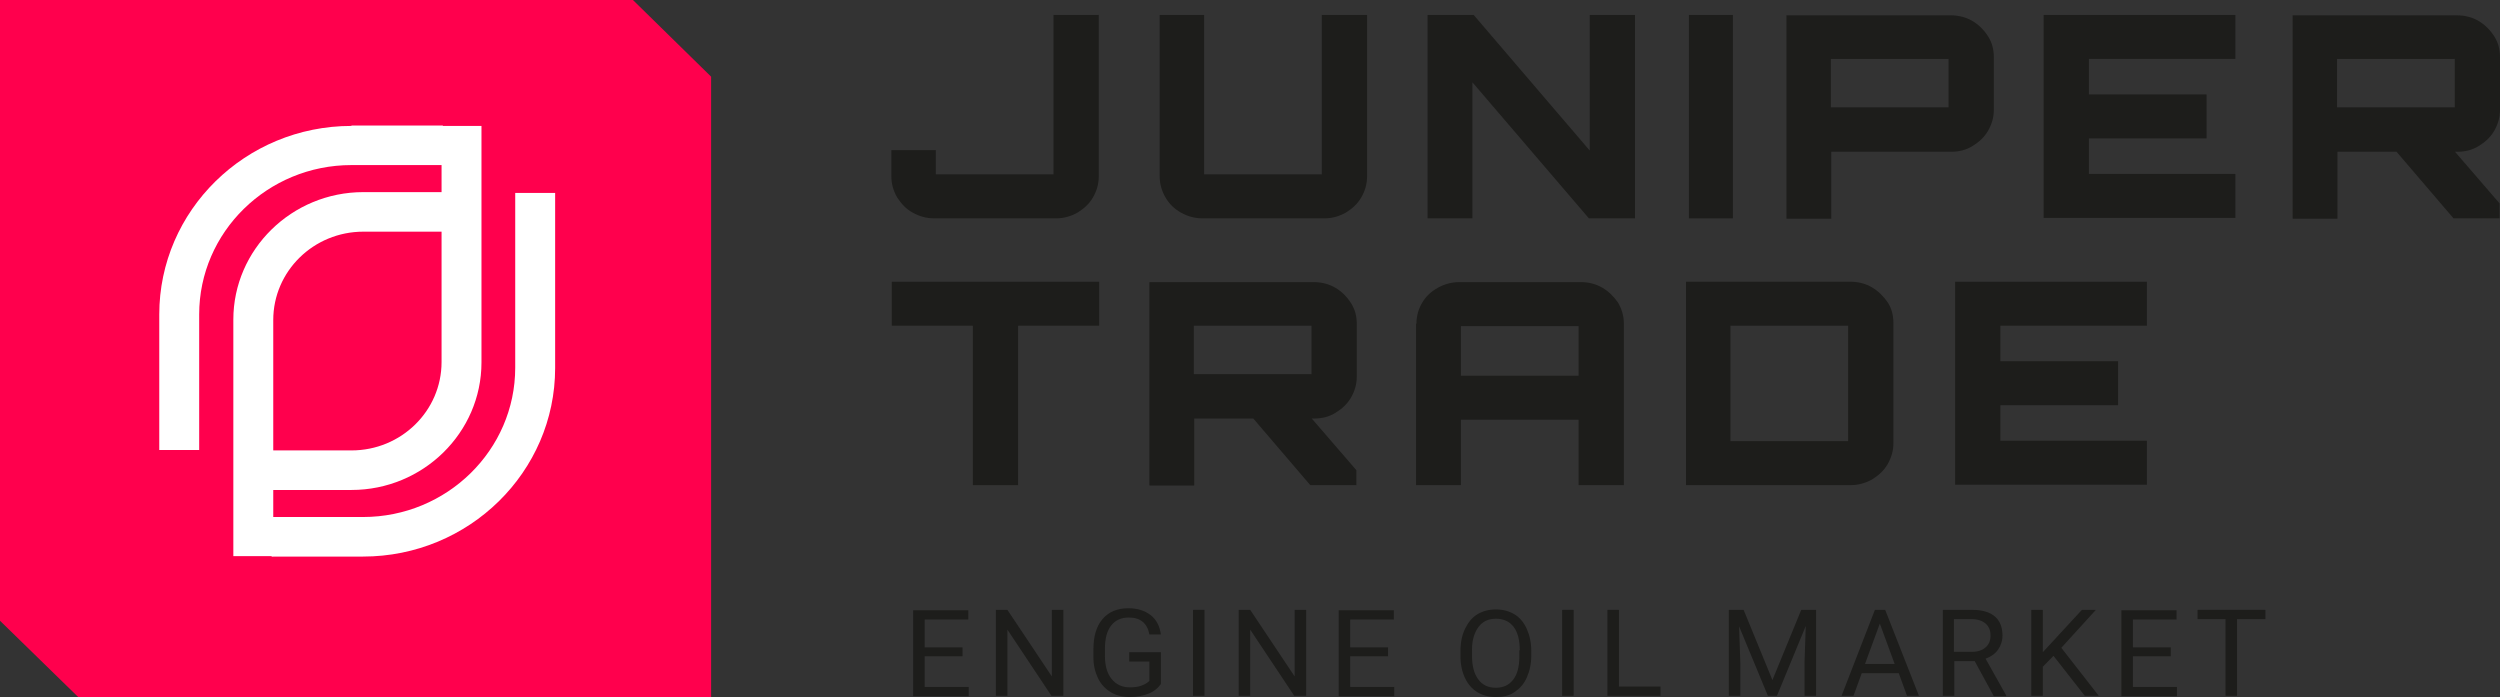
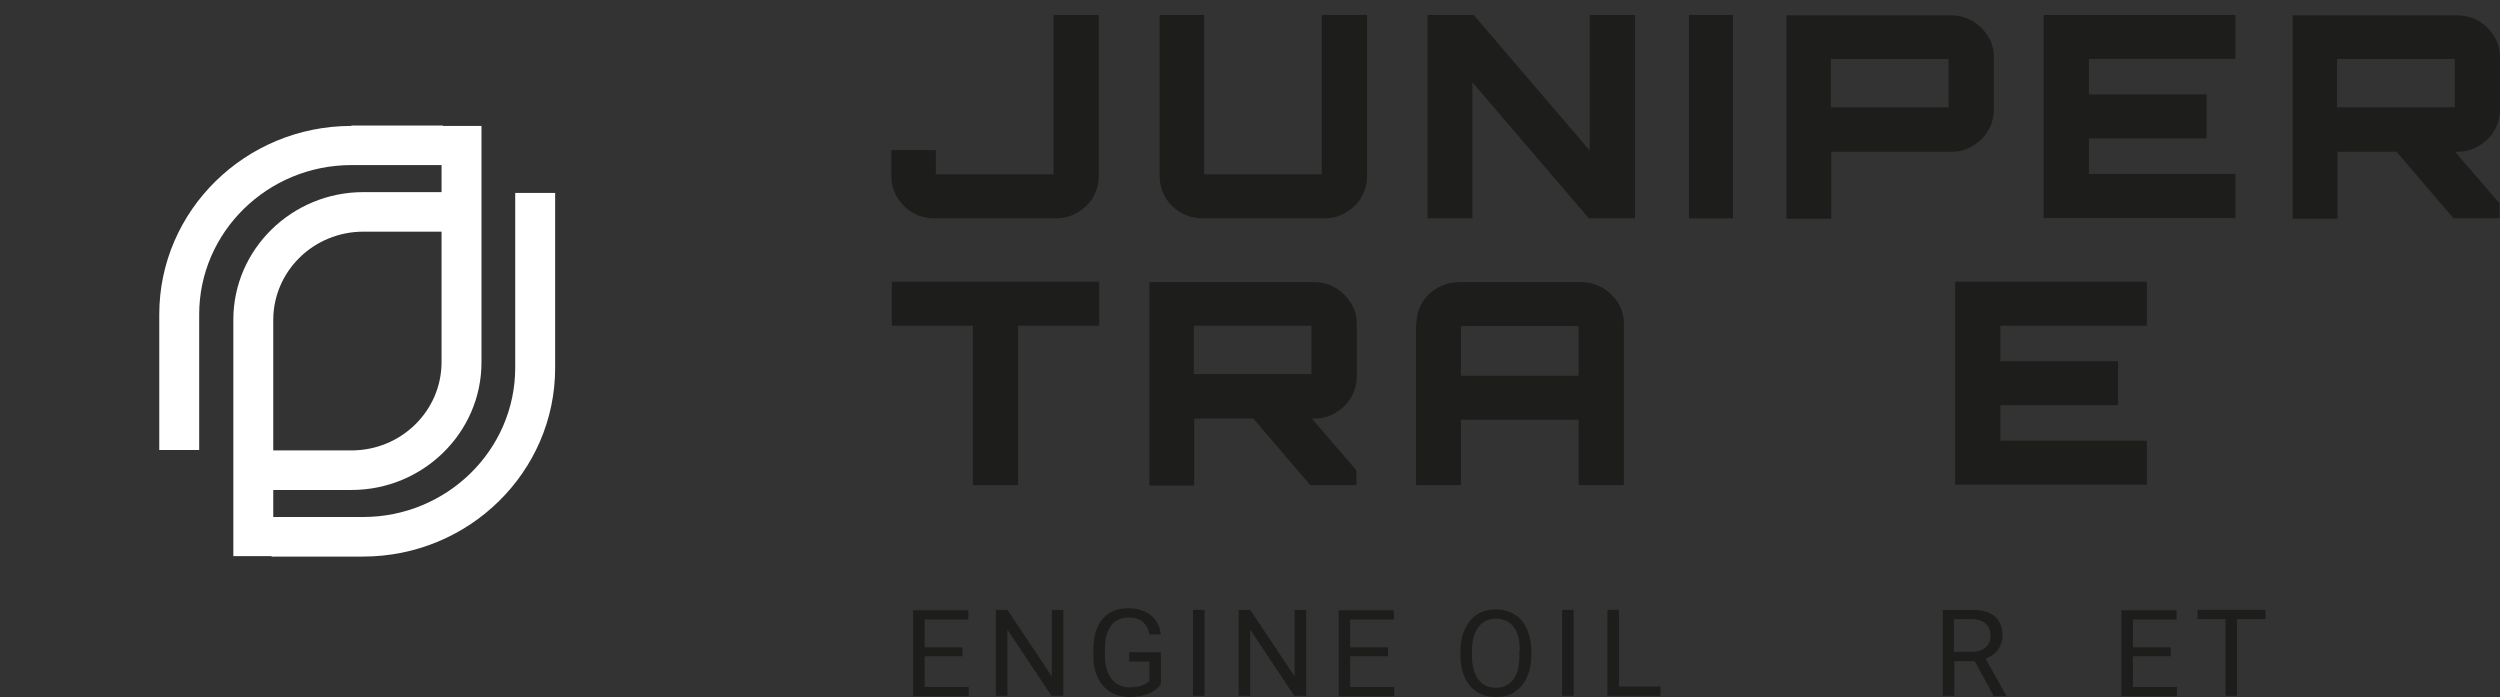
<svg xmlns="http://www.w3.org/2000/svg" width="269" height="75" viewBox="0 0 269 75" fill="none">
  <rect x="0" y="0" width="269" height="75" fill="#333333" stroke="none" />
  <g clip-path="url(#clip0_44_225)">
    <path d="M103.57 70.614H99.497V73.914H104.235V74.913H98.257V65.663H104.19V66.662H99.497V69.658H103.57V70.657V70.614Z" fill="#1D1D1B" />
    <path d="M114.375 74.87H113.135L108.397 67.748V74.87H107.157V65.62H108.397L113.179 72.785V65.62H114.419V74.87H114.375Z" fill="#1D1D1B" />
    <path d="M124.869 73.654C124.559 74.088 124.116 74.436 123.541 74.653C122.965 74.87 122.301 75 121.548 75C120.795 75 120.087 74.826 119.511 74.479C118.935 74.132 118.448 73.61 118.138 72.959C117.828 72.308 117.651 71.569 117.651 70.701V69.876C117.651 68.486 117.961 67.4 118.626 66.618C119.29 65.837 120.22 65.446 121.415 65.446C122.389 65.446 123.186 65.707 123.806 66.184C124.426 66.662 124.78 67.357 124.913 68.269H123.673C123.452 67.053 122.699 66.445 121.459 66.445C120.618 66.445 119.998 66.749 119.555 67.313C119.113 67.878 118.891 68.703 118.891 69.832V70.57C118.891 71.613 119.113 72.438 119.6 73.046C120.087 73.654 120.751 73.958 121.548 73.958C122.035 73.958 122.434 73.914 122.788 73.784C123.142 73.654 123.408 73.523 123.673 73.263V71.178H121.504V70.18H124.913V73.567L124.869 73.654Z" fill="#1D1D1B" />
    <path d="M129.608 74.87H128.368V65.62H129.608V74.87Z" fill="#1D1D1B" />
    <path d="M140.5 74.87H139.26L134.522 67.748V74.87H133.282V65.62H134.522L139.304 72.785V65.62H140.544V74.87H140.5Z" fill="#1D1D1B" />
    <path d="M149.356 70.614H145.282V73.914H150.02V74.913H144.042V65.663H149.976V66.662H145.282V69.658H149.356V70.657V70.614Z" fill="#1D1D1B" />
    <path d="M164.766 70.527C164.766 71.439 164.588 72.221 164.278 72.916C163.968 73.611 163.526 74.088 162.95 74.479C162.374 74.87 161.71 75 160.957 75C160.205 75 159.541 74.826 158.965 74.479C158.389 74.132 157.946 73.611 157.636 72.959C157.327 72.308 157.149 71.526 157.149 70.657V70.006C157.149 69.094 157.327 68.312 157.636 67.661C157.946 67.009 158.389 66.445 158.965 66.097C159.541 65.75 160.205 65.576 160.957 65.576C161.71 65.576 162.374 65.75 162.95 66.097C163.526 66.445 163.968 66.966 164.278 67.661C164.588 68.356 164.766 69.137 164.766 70.049V70.614V70.527ZM163.526 69.963C163.526 68.877 163.304 68.008 162.862 67.444C162.419 66.879 161.799 66.575 160.957 66.575C160.116 66.575 159.541 66.879 159.098 67.444C158.655 68.052 158.389 68.833 158.389 69.876V70.57C158.389 71.656 158.611 72.481 159.053 73.089C159.496 73.697 160.116 74.001 160.957 74.001C161.799 74.001 162.374 73.697 162.817 73.133C163.26 72.568 163.481 71.743 163.481 70.657V69.963H163.526Z" fill="#1D1D1B" />
    <path d="M169.326 74.87H168.086V65.62H169.326V74.87Z" fill="#1D1D1B" />
    <path d="M174.197 73.871H178.669V74.87H172.957V65.62H174.197V73.871Z" fill="#1D1D1B" />
-     <path d="M187.614 65.62L190.713 73.176L193.813 65.62H195.407V74.87H194.167V71.265L194.3 67.357L191.2 74.87H190.226L187.127 67.4L187.259 71.265V74.87H186.02V65.62H187.614Z" fill="#1D1D1B" />
-     <path d="M204.263 72.438H200.322L199.436 74.87H198.152L201.739 65.62H202.846L206.477 74.87H205.193L204.307 72.438H204.263ZM200.676 71.439H203.864L202.27 67.096L200.676 71.439Z" fill="#1D1D1B" />
    <path d="M212.499 71.135H210.285V74.87H209.045V65.62H212.189C213.252 65.62 214.049 65.837 214.624 66.315C215.2 66.792 215.466 67.487 215.466 68.399C215.466 68.964 215.288 69.485 214.978 69.919C214.668 70.353 214.226 70.657 213.65 70.874L215.864 74.826V74.913H214.536L212.499 71.178V71.135ZM210.285 70.136H212.189C212.809 70.136 213.296 69.963 213.65 69.659C214.004 69.355 214.181 68.92 214.181 68.399C214.181 67.835 214.004 67.4 213.65 67.096C213.296 66.792 212.809 66.619 212.145 66.619H210.24V70.136H210.285Z" fill="#1D1D1B" />
-     <path d="M220.957 70.57L219.805 71.743V74.87H218.565V65.62H219.805V70.18L224.012 65.62H225.517L221.798 69.702L225.827 74.87H224.322L220.957 70.57Z" fill="#1D1D1B" />
    <path d="M233.576 70.614H229.502V73.914H234.24V74.913H228.262V65.663H234.196V66.662H229.502V69.658H233.576V70.657V70.614Z" fill="#1D1D1B" />
    <path d="M243.76 66.619H240.705V74.87H239.465V66.619H236.454V65.62H243.76V66.619Z" fill="#1D1D1B" />
    <path d="M100.516 23.494C99.674 23.494 98.922 23.277 98.213 22.886C97.505 22.495 96.973 21.931 96.531 21.236C96.132 20.541 95.911 19.803 95.911 18.978V16.155H100.693V18.761H113.357V1.607H118.228V18.978C118.228 19.803 118.006 20.541 117.608 21.236C117.209 21.931 116.634 22.452 115.925 22.886C115.217 23.277 114.464 23.494 113.667 23.494H100.516Z" fill="#1D1D1B" />
    <path d="M127.084 22.886C126.375 22.495 125.8 21.931 125.401 21.236C125.003 20.541 124.781 19.803 124.781 18.978V1.607H129.563V18.761H142.227V1.607H147.098V18.978C147.098 19.803 146.877 20.541 146.478 21.236C146.08 21.931 145.504 22.452 144.796 22.886C144.087 23.277 143.334 23.494 142.537 23.494H129.386C128.545 23.494 127.792 23.277 127.084 22.886Z" fill="#1D1D1B" />
    <path d="M153.607 23.494V1.607H158.567L171.054 16.198V1.607H175.924V23.494H170.965L158.434 8.859V23.494H153.652H153.607Z" fill="#1D1D1B" />
    <path d="M181.725 23.494V1.607H186.463V23.494H181.725Z" fill="#1D1D1B" />
    <path d="M192.219 23.494V1.65H209.931C210.772 1.65 211.57 1.867 212.234 2.258C212.898 2.649 213.474 3.214 213.916 3.908C214.359 4.603 214.536 5.342 214.536 6.167V11.812C214.536 12.637 214.315 13.376 213.916 14.07C213.518 14.765 212.942 15.287 212.234 15.721C211.525 16.155 210.772 16.329 209.931 16.329H197.046V23.538H192.264L192.219 23.494ZM209.665 11.552V6.34H197.001V11.552H209.665Z" fill="#1D1D1B" />
    <path d="M219.894 23.494V1.607H240.528V6.34H224.765V10.162H237.429V14.896H224.765V18.717H240.528V23.451H219.894V23.494Z" fill="#1D1D1B" />
    <path d="M246.684 23.494V1.65H264.396C265.237 1.65 266.034 1.867 266.698 2.258C267.362 2.649 267.938 3.214 268.381 3.908C268.824 4.603 269.001 5.342 269.001 6.167V11.812C269.001 12.637 268.779 13.376 268.381 14.07C267.982 14.765 267.407 15.287 266.698 15.721C265.99 16.155 265.237 16.329 264.396 16.329H251.51V23.538H246.728L246.684 23.494ZM264.13 11.552V6.34H251.466V11.552H264.13ZM263.997 23.494L257.532 15.938H263.82L268.956 21.888V23.494H263.997Z" fill="#1D1D1B" />
    <path d="M104.677 52.2V35.046H95.954V30.313H118.271V35.046H109.548V52.2H104.721H104.677Z" fill="#1D1D1B" />
    <path d="M123.673 52.2V30.356H141.385C142.226 30.356 143.023 30.573 143.687 30.964C144.352 31.355 144.927 31.919 145.37 32.614C145.813 33.309 145.99 34.047 145.99 34.873V40.518C145.99 41.343 145.768 42.082 145.37 42.776C144.971 43.471 144.396 43.992 143.687 44.427C142.979 44.861 142.226 45.035 141.385 45.035H128.499V52.244H123.717L123.673 52.2ZM141.119 40.258V35.046H128.455V40.258H141.119ZM140.986 52.2L134.521 44.644H140.809L145.946 50.593V52.2H140.986Z" fill="#1D1D1B" />
    <path d="M152.41 34.829C152.41 34.004 152.632 33.222 153.03 32.571C153.429 31.876 154.005 31.355 154.713 30.964C155.422 30.573 156.174 30.356 157.016 30.356H170.122C170.964 30.356 171.761 30.573 172.425 30.964C173.089 31.355 173.665 31.919 174.108 32.571C174.506 33.266 174.728 34.004 174.728 34.829V52.2H169.857V45.165H157.193V52.2H152.366V34.829H152.41ZM169.857 40.431V35.09H157.193V40.431H169.857Z" fill="#1D1D1B" />
-     <path d="M181.414 52.2V30.313H199.126C199.967 30.313 200.764 30.53 201.428 30.921C202.092 31.311 202.668 31.876 203.111 32.527C203.553 33.179 203.731 33.961 203.731 34.786V47.684C203.731 48.509 203.509 49.247 203.111 49.942C202.712 50.637 202.137 51.158 201.428 51.592C200.72 51.983 199.967 52.2 199.126 52.2H181.414ZM198.86 47.467V35.046H186.196V47.467H198.86Z" fill="#1D1D1B" />
    <path d="M210.373 52.2V30.313H231.007V35.046H215.243V38.868H227.907V43.602H215.243V47.423H231.007V52.157H210.373V52.2Z" fill="#1D1D1B" />
-     <path d="M76.471 75H8.413L0 66.792V0H68.102L76.516 8.251V75.043L76.471 75Z" fill="#FF004D" />
    <path d="M25.107 34.438V59.843H29.402V34.438C29.402 29.183 33.742 24.927 39.099 24.927H47.69V20.672H39.099C31.395 20.672 25.107 26.838 25.107 34.395V34.438Z" fill="white" />
    <path d="M37.815 13.549C26.391 13.549 17.137 22.669 17.137 33.83V48.422H21.432V33.83C21.432 24.971 28.782 17.762 37.815 17.762H47.645V13.506H37.815V13.549Z" fill="white" />
    <path d="M47.512 38.955C47.512 44.209 43.173 48.465 37.815 48.465H29.225V52.721H37.815C45.52 52.721 51.807 46.555 51.807 38.998V13.549H47.512V38.955Z" fill="white" />
    <path d="M55.438 20.715V39.563C55.438 48.422 48.088 55.631 39.055 55.631H29.225V59.887H39.055C50.479 59.887 59.733 50.767 59.733 39.606V20.759H55.438V20.715Z" fill="white" />
  </g>
  <defs>
    <clipPath id="clip0_44_225">
      <rect width="269" height="75" fill="white" />
    </clipPath>
  </defs>
</svg>